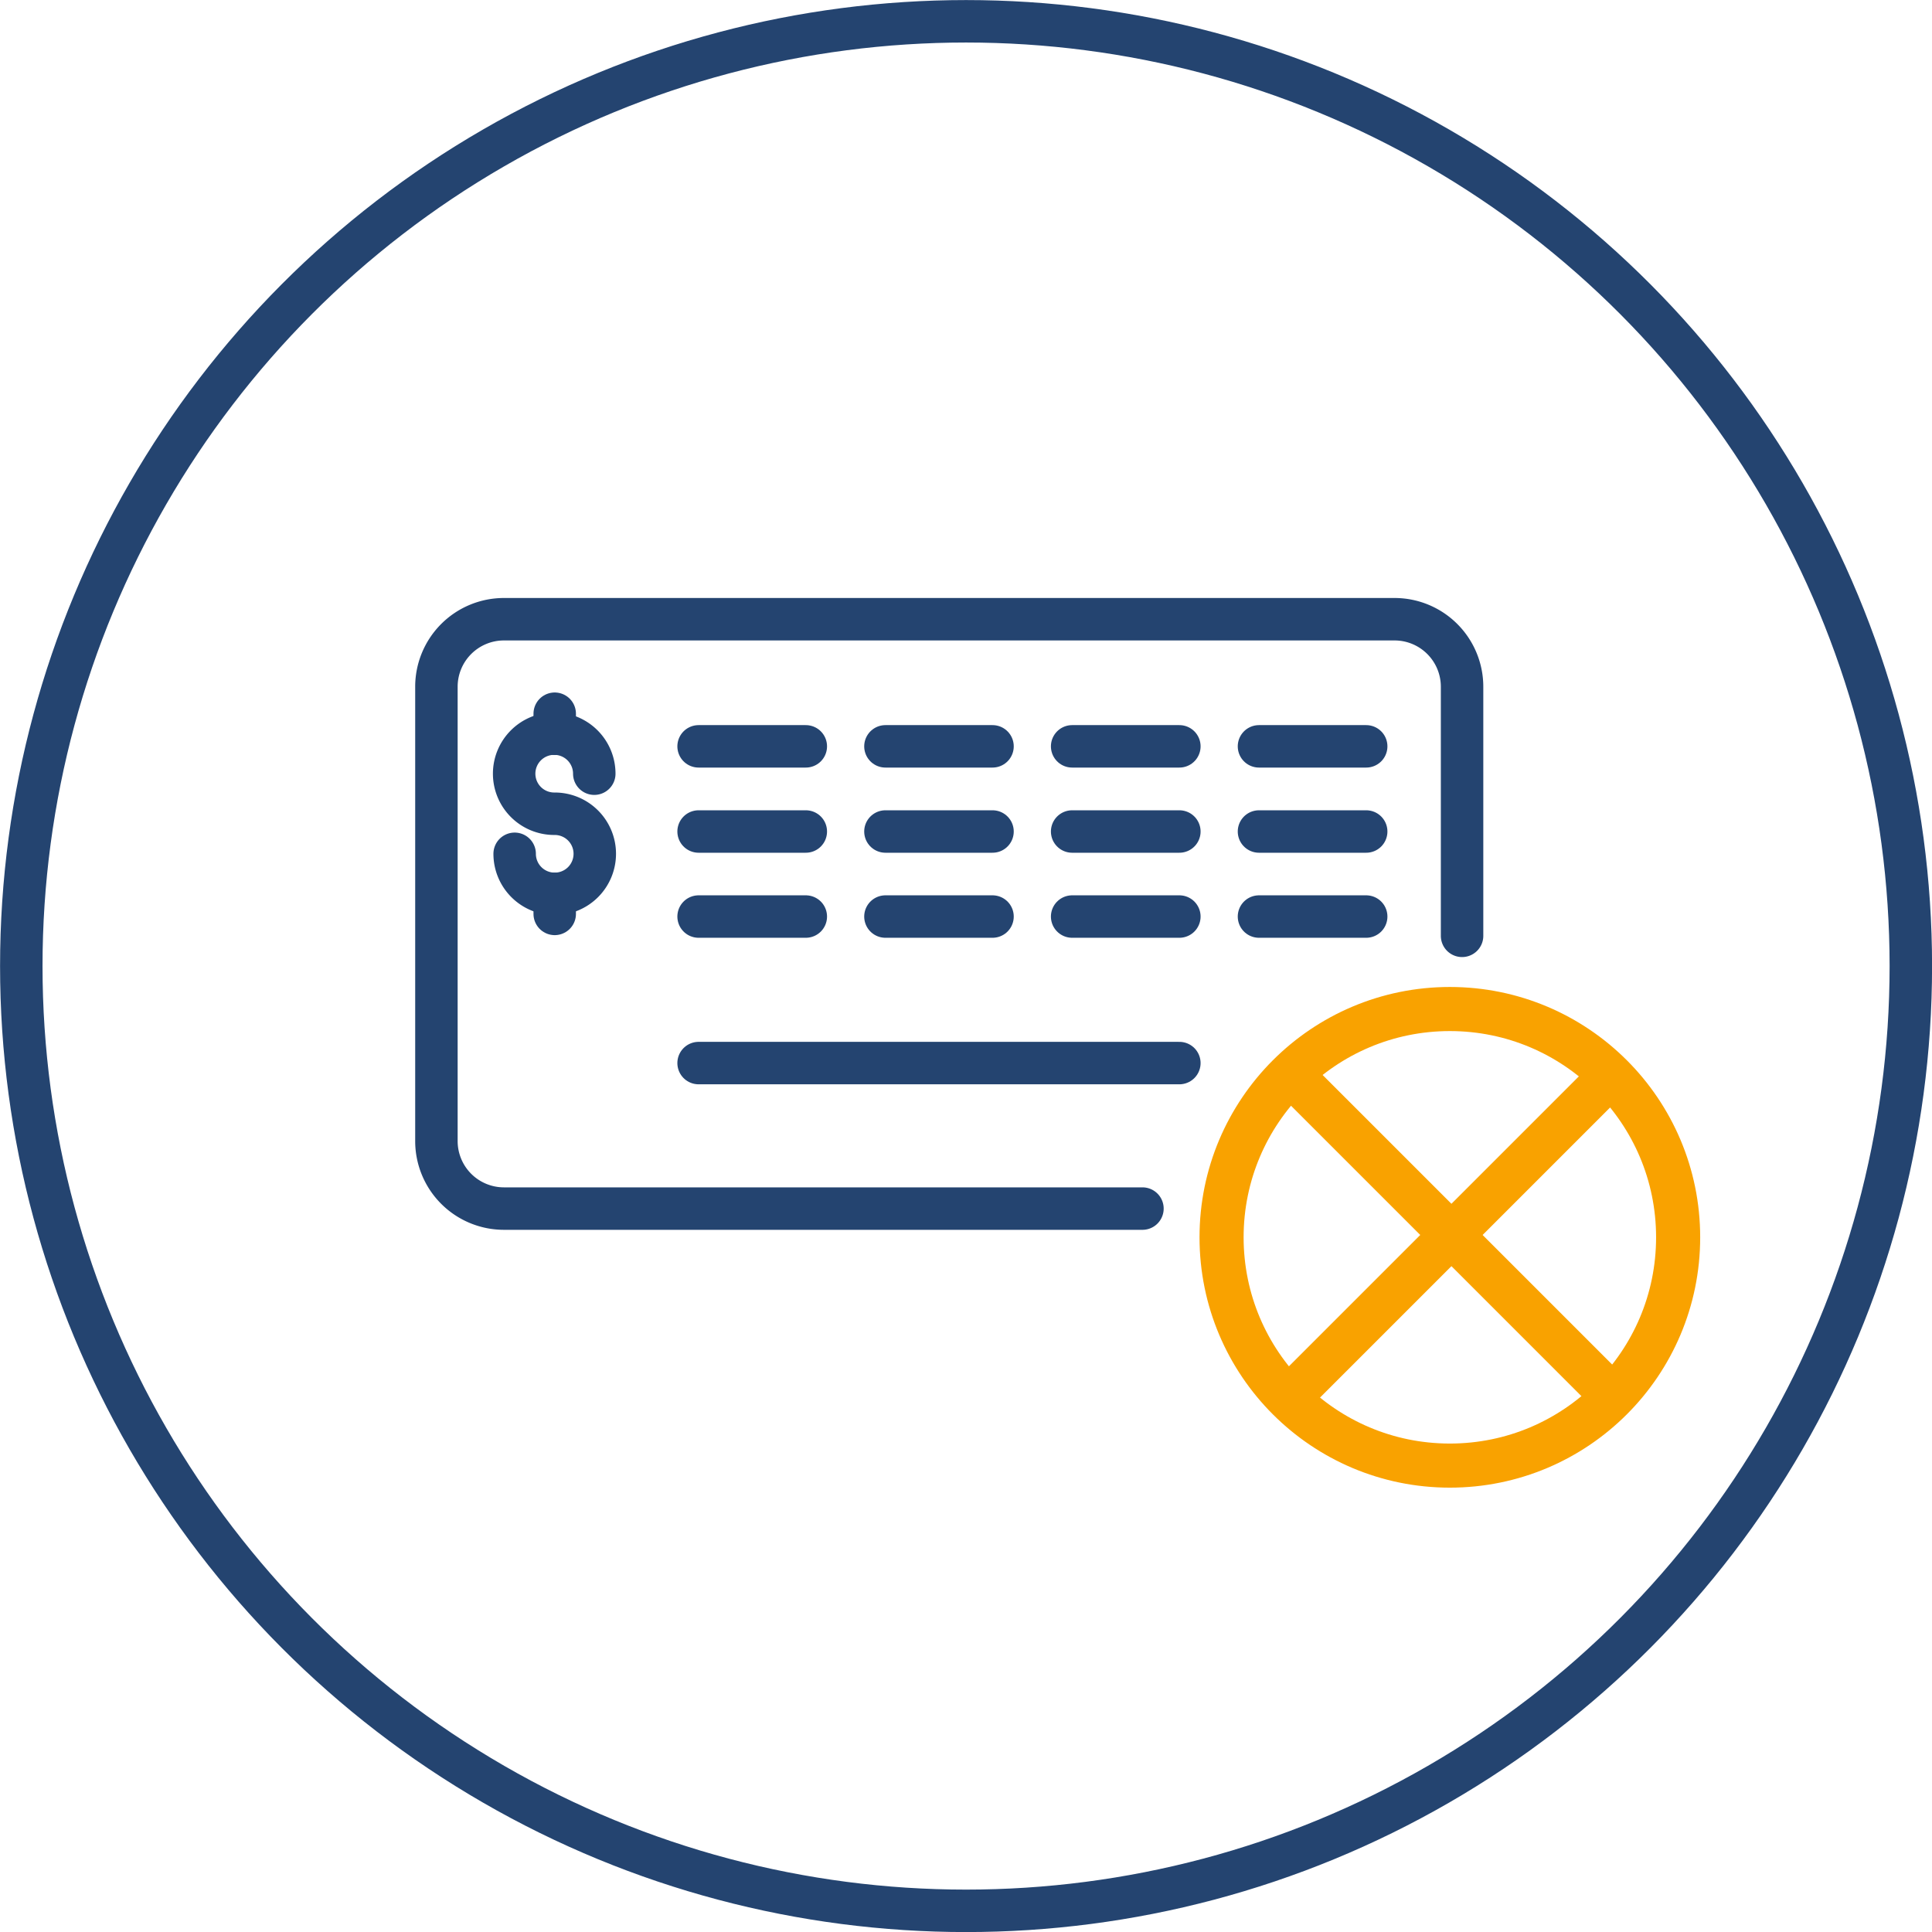
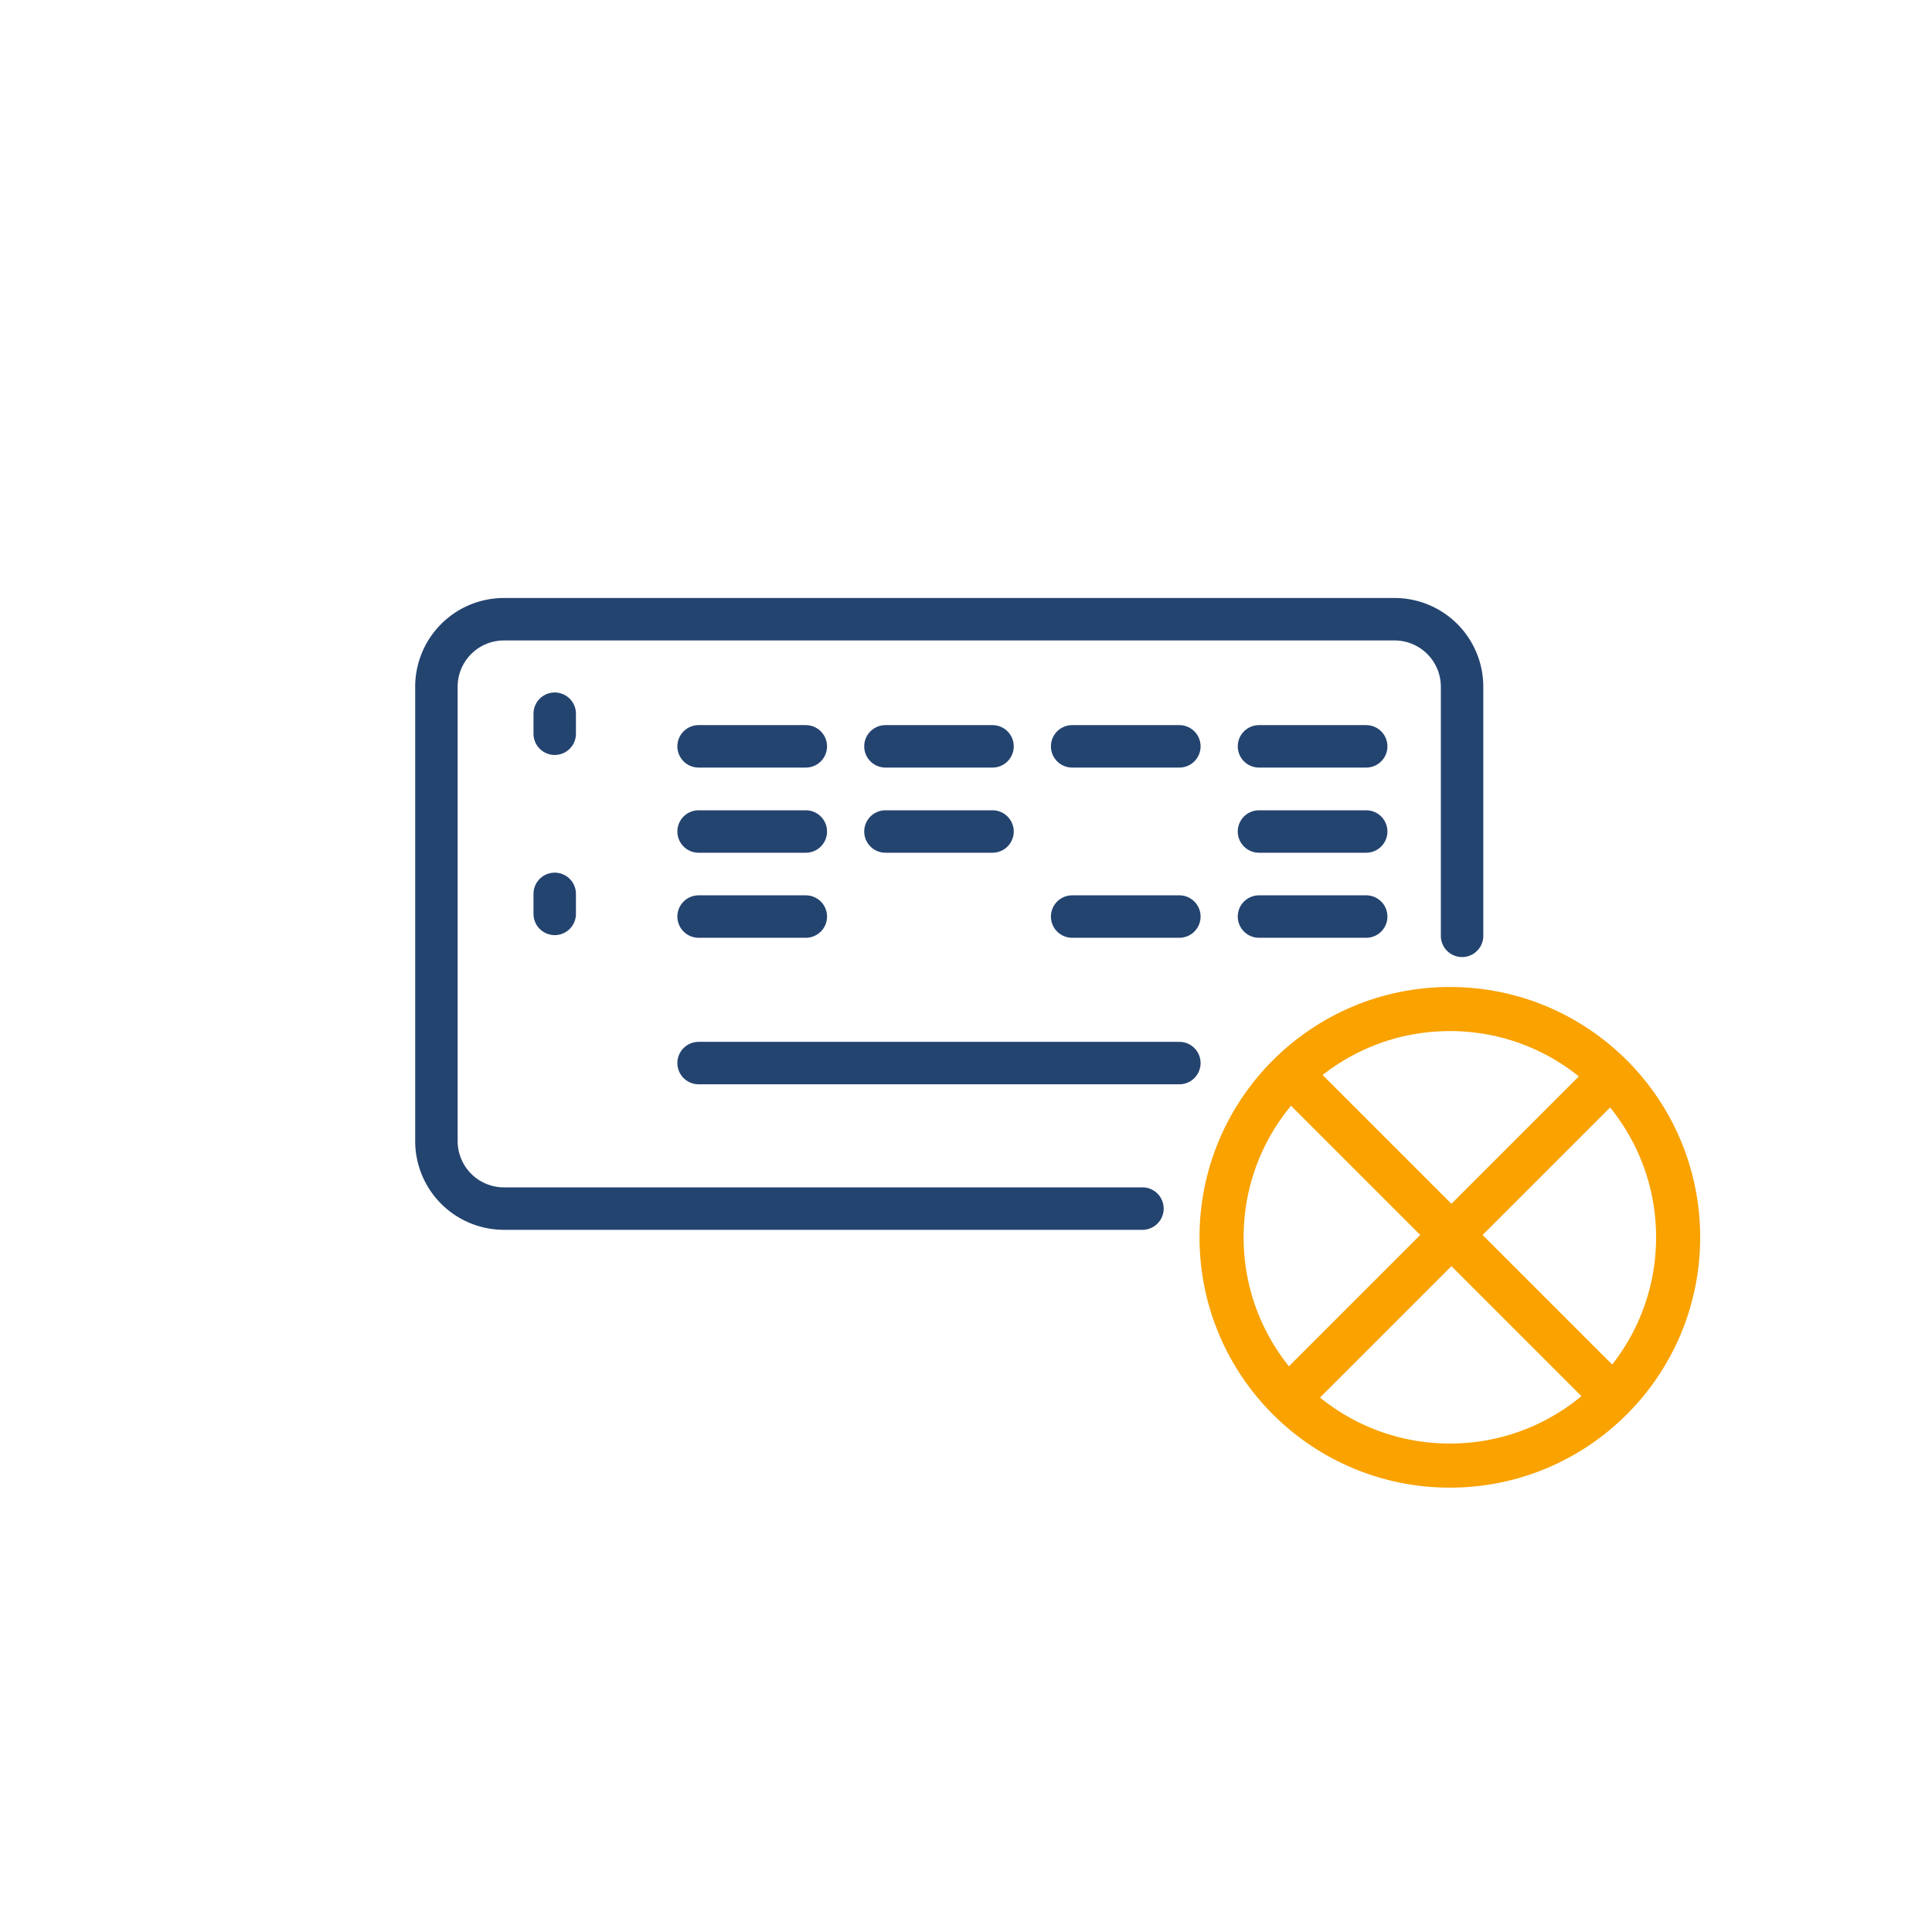
<svg xmlns="http://www.w3.org/2000/svg" viewBox="0 0 153.35 153.35">
  <defs>
    <style>.cls-1,.cls-2,.cls-3{fill:none;}.cls-1,.cls-3{stroke:#244470;stroke-width:3.37px;}.cls-1,.cls-2{stroke-linecap:round;stroke-linejoin:round;}.cls-2{stroke:#f9a200;stroke-width:3.5px;}.cls-3{stroke-miterlimit:10;}</style>
  </defs>
  <g id="Layer_2" data-name="Layer 2">
    <g id="Layer_1-2" data-name="Layer 1">
      <path class="cls-1" d="M90.68,95.93H40a5.36,5.36,0,0,1-5.36-5.35V54.5A5.36,5.36,0,0,1,40,49.15h70.69a5.36,5.36,0,0,1,5.36,5.35V74.28" />
      <line class="cls-1" x1="44.03" y1="70.95" x2="44.03" y2="72.54" />
      <line class="cls-1" x1="44.03" y1="56.65" x2="44.03" y2="58.24" />
-       <path class="cls-1" d="M40.85,67.77A3.18,3.18,0,1,0,44,64.59a3.18,3.18,0,1,1,3.17-3.18" />
      <line class="cls-1" x1="55.45" y1="59.24" x2="63.96" y2="59.24" />
      <line class="cls-1" x1="70.28" y1="59.24" x2="78.78" y2="59.24" />
      <line class="cls-1" x1="85.1" y1="59.24" x2="93.61" y2="59.24" />
      <line class="cls-1" x1="99.93" y1="59.24" x2="108.44" y2="59.24" />
      <line class="cls-1" x1="55.45" y1="66" x2="63.96" y2="66" />
      <line class="cls-1" x1="70.28" y1="66" x2="78.78" y2="66" />
-       <line class="cls-1" x1="85.1" y1="66" x2="93.61" y2="66" />
      <line class="cls-1" x1="99.93" y1="66" x2="108.44" y2="66" />
      <line class="cls-1" x1="55.45" y1="72.75" x2="63.96" y2="72.75" />
-       <line class="cls-1" x1="70.28" y1="72.75" x2="78.78" y2="72.75" />
      <line class="cls-1" x1="85.1" y1="72.75" x2="93.61" y2="72.75" />
      <line class="cls-1" x1="99.93" y1="72.75" x2="108.44" y2="72.75" />
      <line class="cls-1" x1="55.45" y1="84.38" x2="93.61" y2="84.38" />
      <circle class="cls-2" cx="115.08" cy="98.21" r="18.12" />
-       <circle class="cls-3" cx="76.68" cy="76.68" r="74.99" />
      <line class="cls-2" x1="103.05" y1="85.87" x2="127.36" y2="110.18" />
      <line class="cls-2" x1="103.05" y1="110.18" x2="127.36" y2="85.87" />
    </g>
  </g>
</svg>